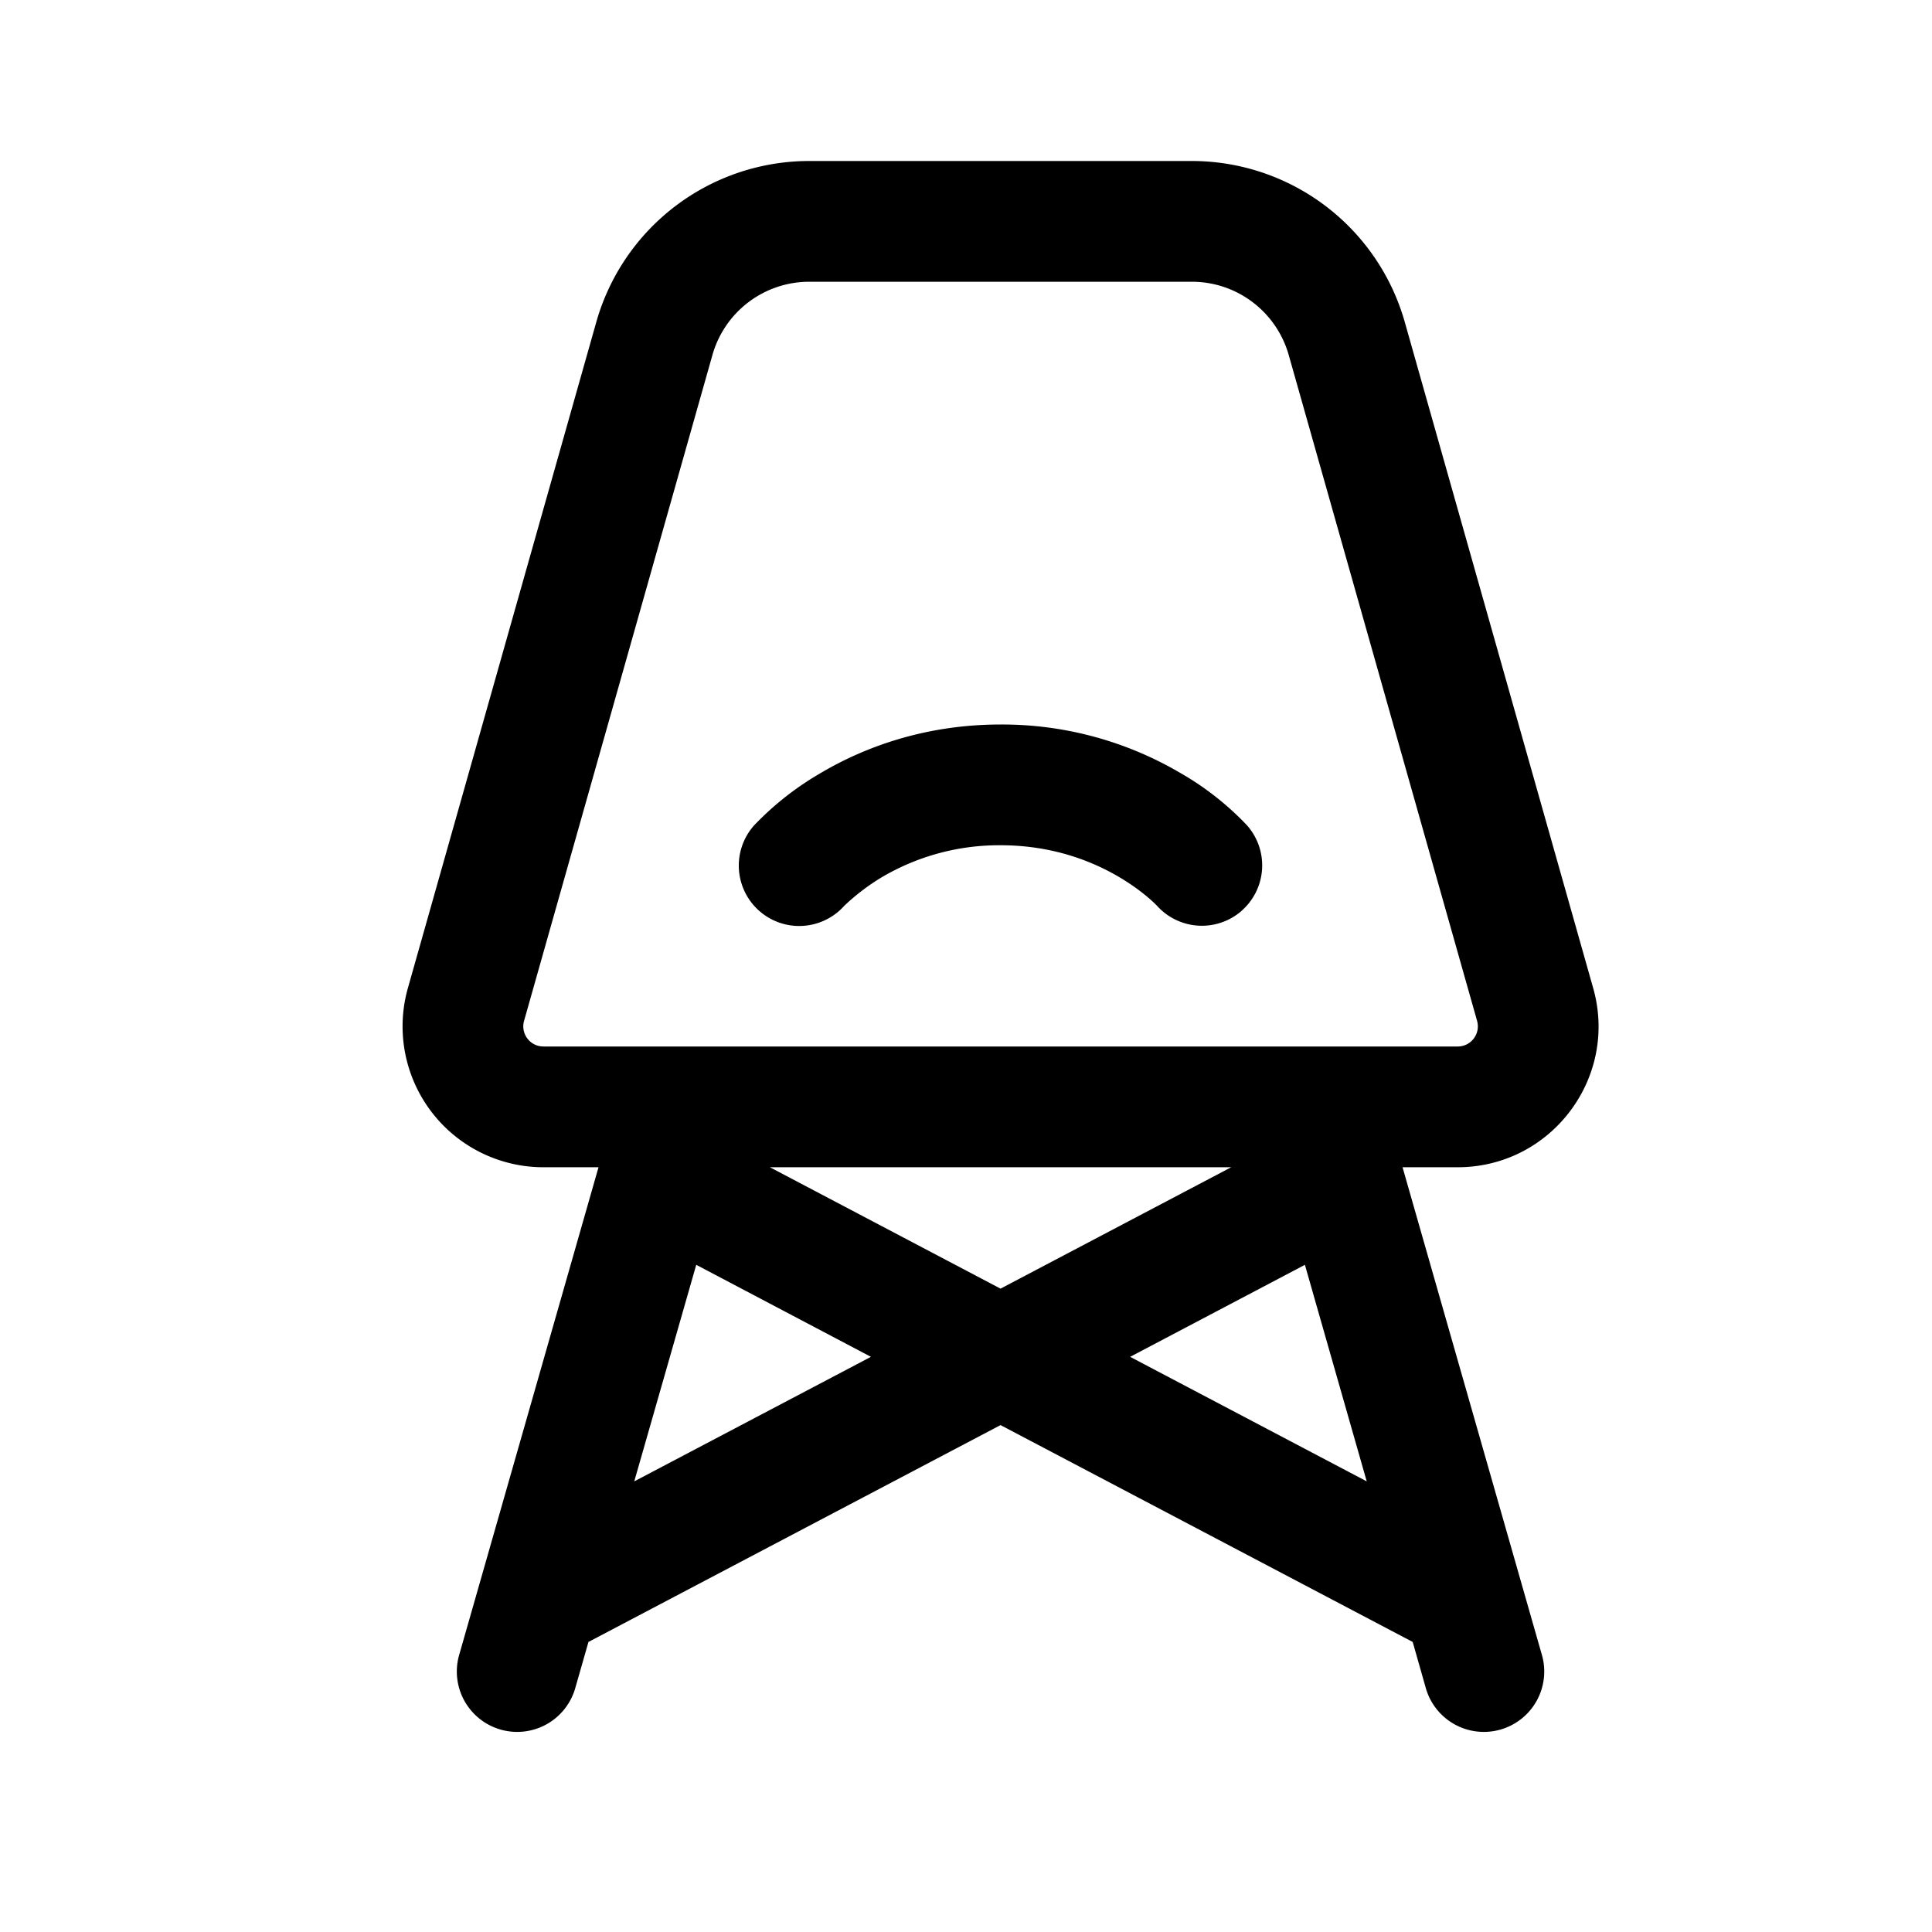
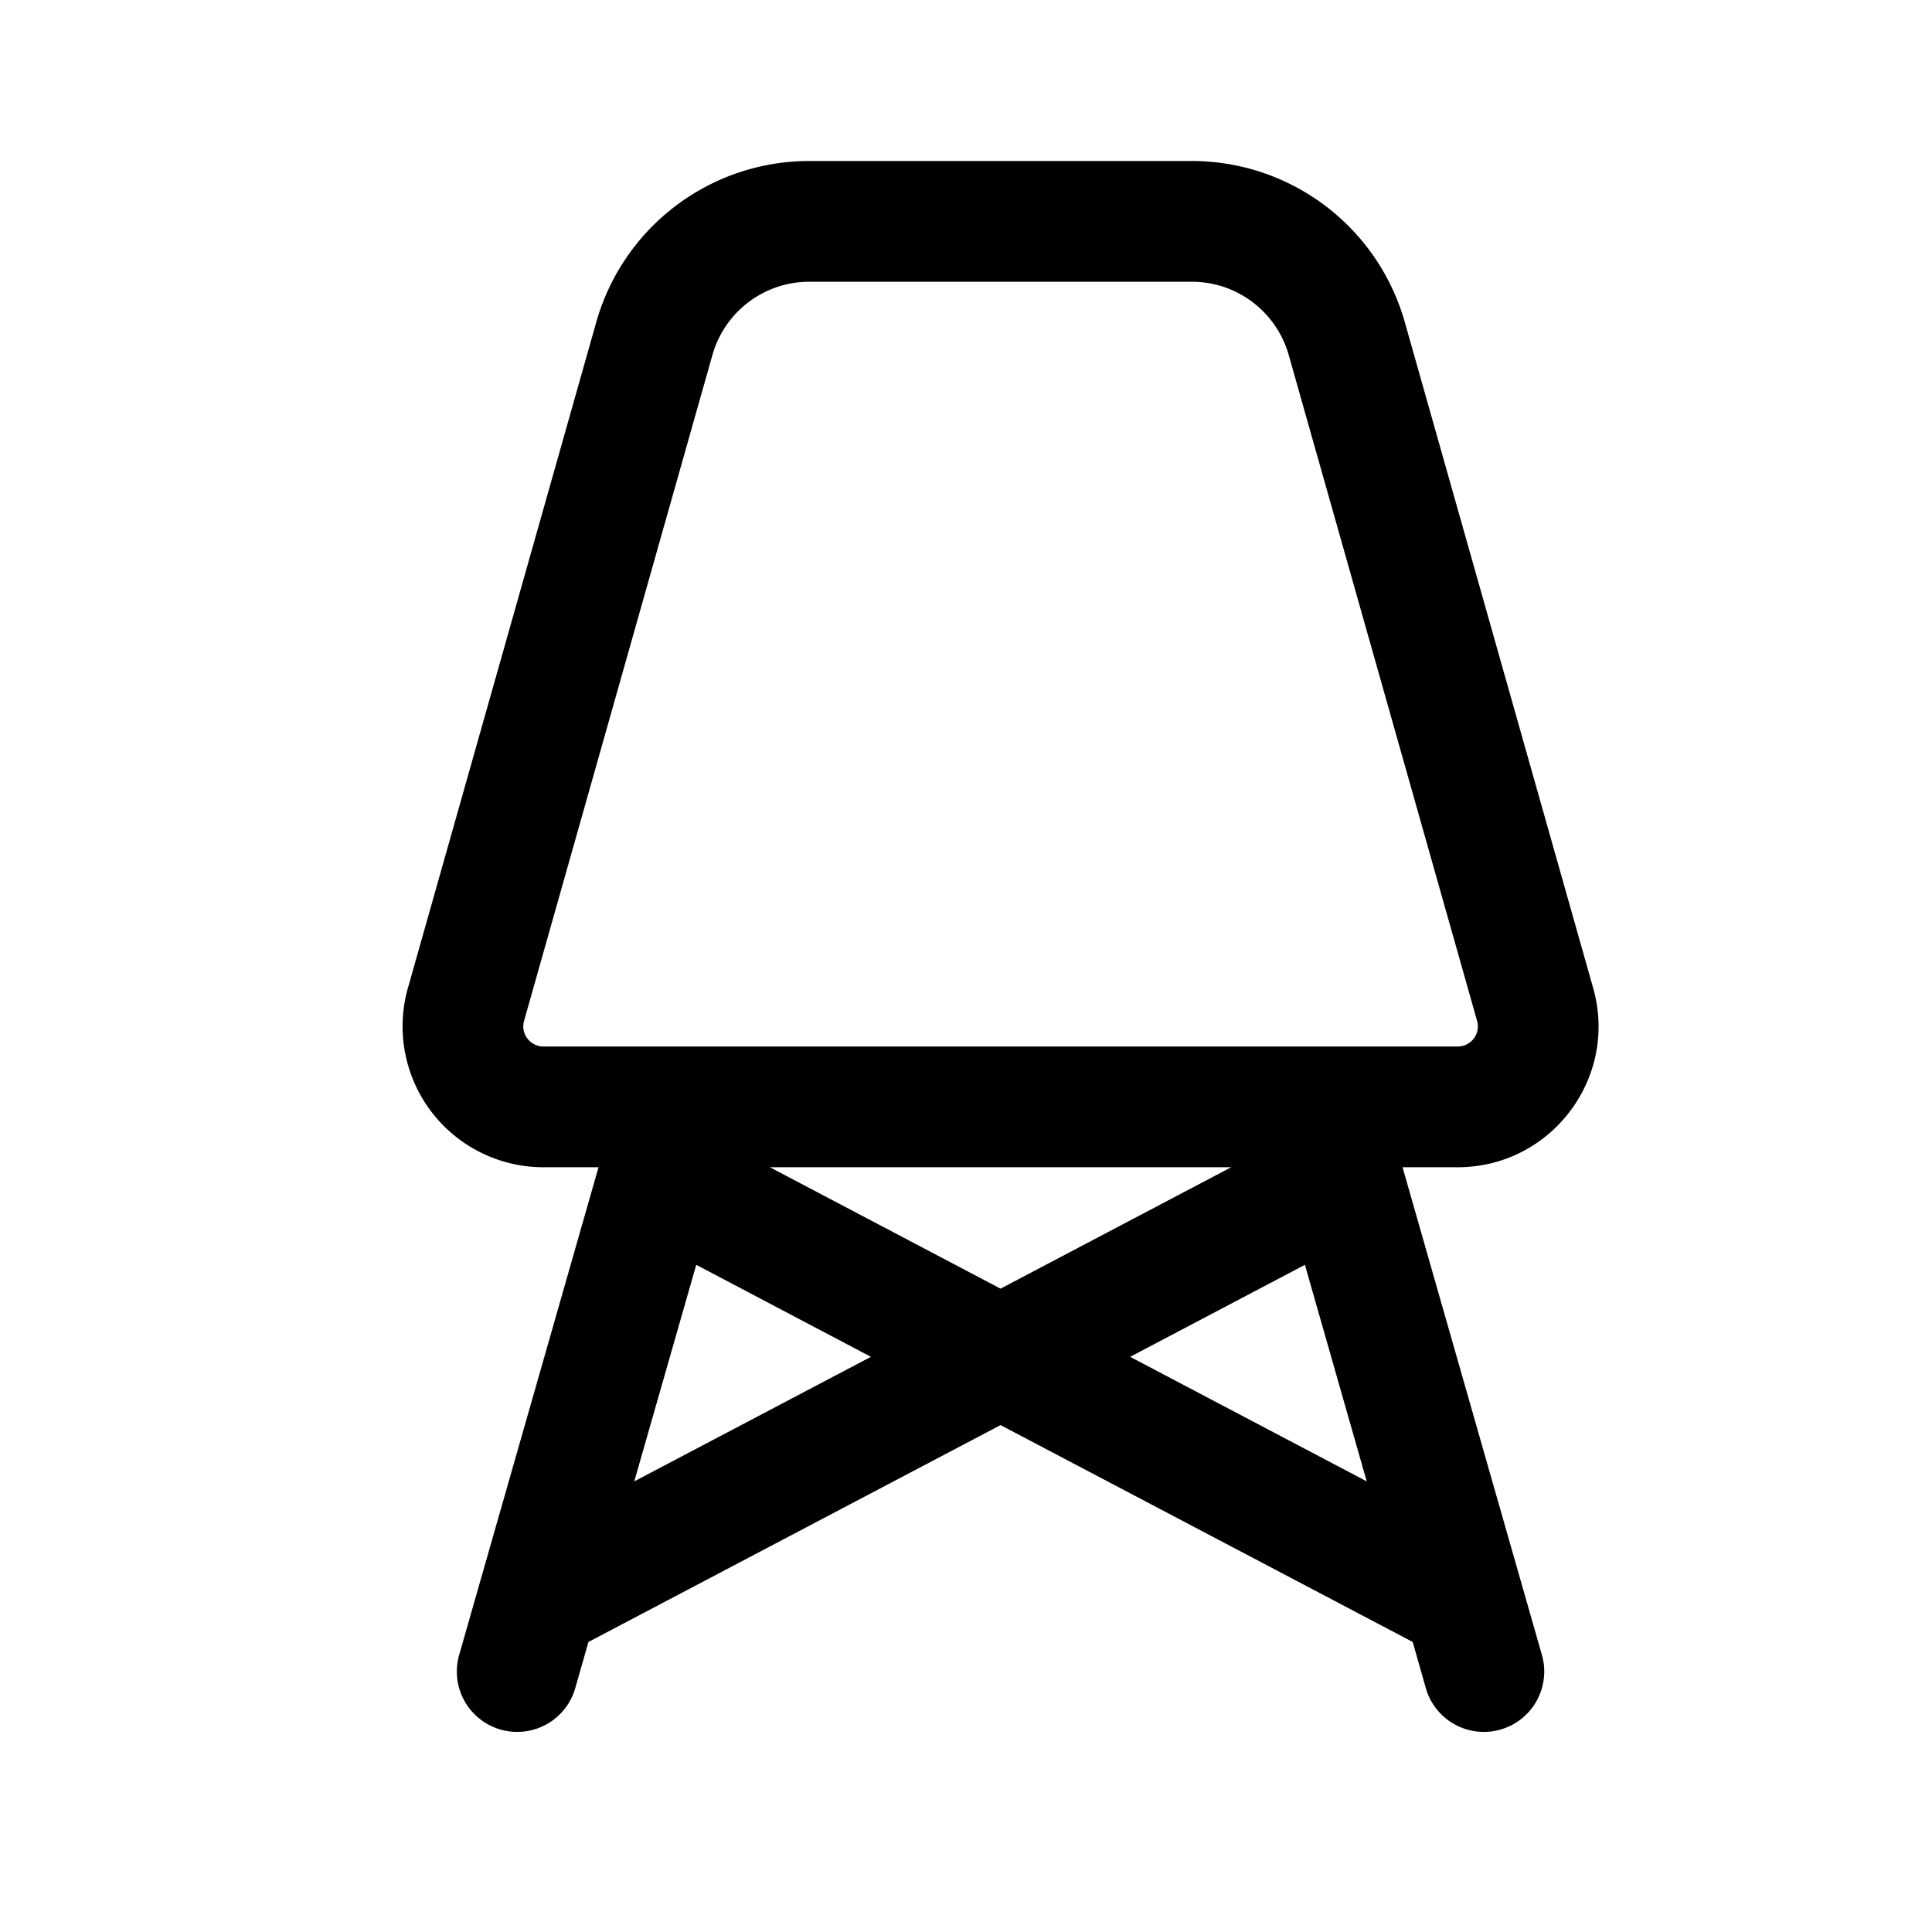
<svg xmlns="http://www.w3.org/2000/svg" width="24" height="24" viewBox="0 0 24 24" fill="none">
  <path d="m7.407 4.002-2.34 8.272A1.75 1.75 0 0 0 6.751 14.5h.684l-1.727 6.044a.75.75 0 1 0 1.442.412l.16-.559 5.119-2.694 5.12 2.694.159.559a.75.75 0 1 0 1.442-.412L17.423 14.5h.684c1.16 0 2-1.11 1.684-2.226l-2.34-8.272A2.75 2.75 0 0 0 14.805 2h-4.752a2.75 2.75 0 0 0-2.646 2.002m8.803 11.71.768 2.69-2.939-1.547zm-3.781.296L9.564 14.5h5.73zm-4.55 2.394.77-2.69 2.17 1.143zM10.054 3.5h4.752c.56 0 1.05.372 1.203.91l2.34 8.272a.25.25 0 0 1-.241.318H6.75a.25.25 0 0 1-.24-.318L8.85 4.41a1.25 1.25 0 0 1 1.202-.91" fill="#000" />
-   <path d="M15.426 11.312a.75.75 0 0 0 .065-1.059 3.6 3.6 0 0 0-.825-.649A4.37 4.37 0 0 0 12.43 9c-.968 0-1.724.3-2.237.604a3.7 3.7 0 0 0-.825.649.75.75 0 0 0 1.12.999 2.7 2.7 0 0 1 .468-.356 2.87 2.87 0 0 1 1.474-.396c.647 0 1.142.2 1.474.396.292.172.457.343.469.356a.75.75 0 0 0 1.054.06" fill="#000" />
</svg>